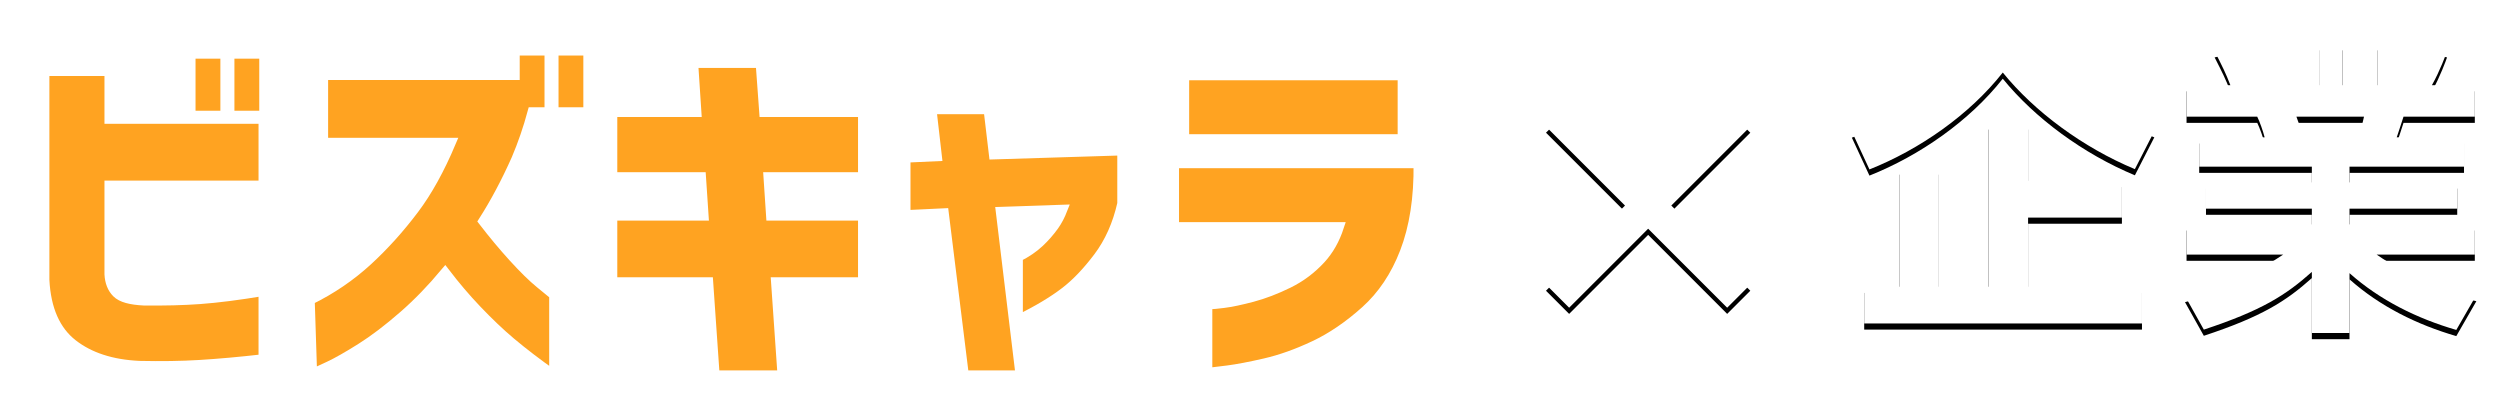
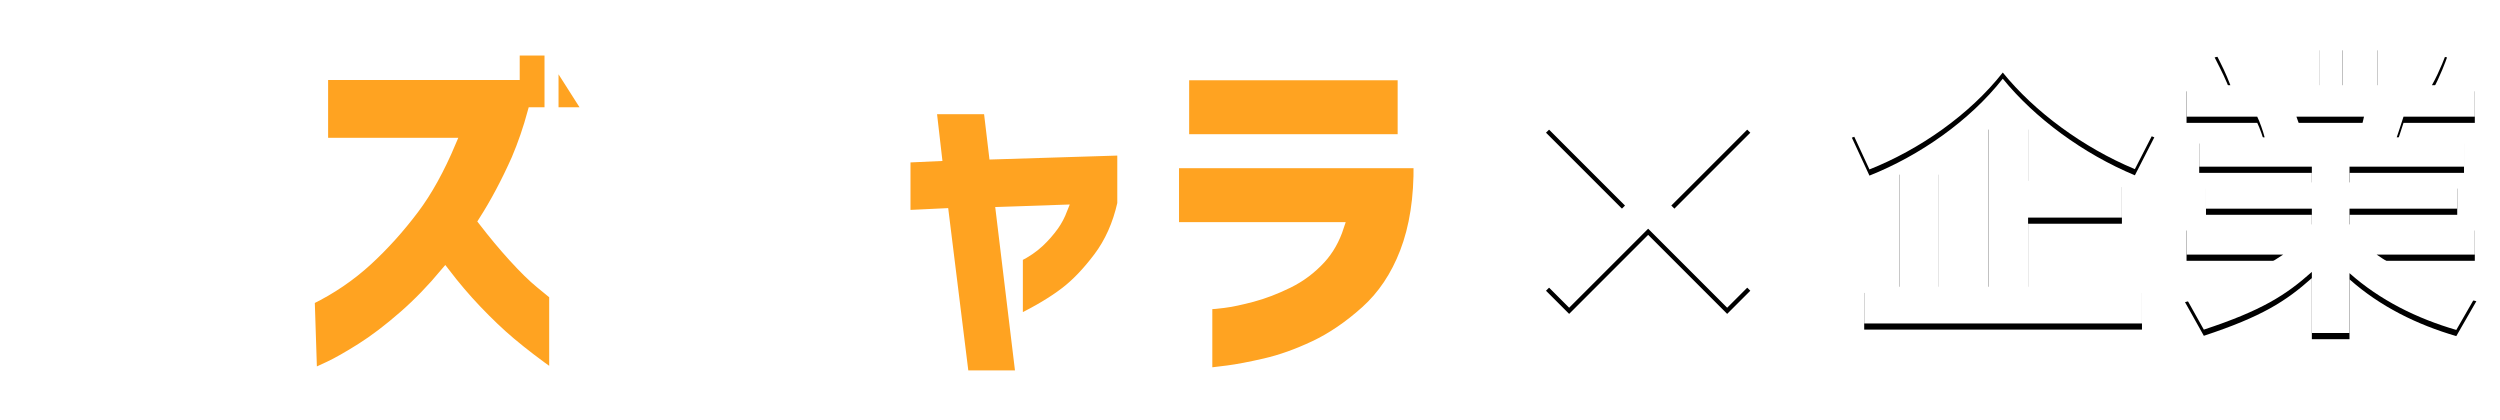
<svg xmlns="http://www.w3.org/2000/svg" xmlns:xlink="http://www.w3.org/1999/xlink" width="810px" height="136px" viewBox="0 0 810 136" version="1.1">
  <title>intro-catch</title>
  <defs>
    <filter x="-4.6%" y="-20.1%" width="109.3%" height="141.6%" filterUnits="objectBoundingBox" id="filter-1">
      <feOffset dx="0" dy="2" in="SourceAlpha" result="shadowOffsetOuter1" />
      <feGaussianBlur stdDeviation="3.5" in="shadowOffsetOuter1" result="shadowBlurOuter1" />
      <feColorMatrix values="0 0 0 0 0   0 0 0 0 0   0 0 0 0 0  0 0 0 0.5 0" type="matrix" in="shadowBlurOuter1" result="shadowMatrixOuter1" />
      <feMerge>
        <feMergeNode in="shadowMatrixOuter1" />
        <feMergeNode in="SourceGraphic" />
      </feMerge>
    </filter>
    <path d="M98,29 C71.9,19.2 61.3,7 55.9,0 L42.4,0 C34.7,10.3 20.8,21.8 0,29.1 L5.7,41.4 C22,34.9 38.1,23.7 48.9,10 C59.2,22.7 74.9,34.3 91.7,41.3 L98,29 Z M57.1,45.1 L57.1,26.5 L44.3,26.5 L44.3,79.4 L28.2,79.4 L28.2,41.1 L15.5,41.1 L15.5,79.4 L4,79.4 L4,91.3 L94,91.3 L94,79.4 L57.1,79.4 L57.1,57 L87.5,57 L87.5,45.1 L57.1,45.1 Z" id="path-2" />
    <filter x="-11.7%" y="-10.4%" width="123.5%" height="125.2%" filterUnits="objectBoundingBox" id="filter-3">
      <feOffset dx="0" dy="2" in="SourceAlpha" result="shadowOffsetOuter1" />
      <feGaussianBlur stdDeviation="3.5" in="shadowOffsetOuter1" result="shadowBlurOuter1" />
      <feColorMatrix values="0 0 0 0 0   0 0 0 0 0   0 0 0 0 0  0 0 0 0.5 0" type="matrix" in="shadowBlurOuter1" />
    </filter>
    <path d="M114.04,93.3 C132.84,87.1 140.64,82.1 149.04,74.6 L149.04,94.4 L161.24,94.4 L161.24,75 C171.14,83.8 183.14,89.7 195.84,93.4 L202.34,82.1 C189.74,79.2 180.04,75.9 170.04,69 L201.84,69 L201.84,59.2 L161.24,59.2 L161.24,54.1 L196.14,54.1 L196.14,45.6 L161.24,45.6 L161.24,40.5 L198.34,40.5 L198.34,31 L176.54,31 C177.04,29.6 178.04,26.4 178.74,24.3 L201.84,24.3 L201.84,14.1 L187.94,14.1 C190.54,9.5 192.54,4 192.84,3.1 L180.64,0.3 C179.64,4 177.54,10 175.64,14.1 L170.24,14.1 L170.24,0.8 L158.94,0.8 L158.94,14.1 L151.64,14.1 L151.64,0.8 L140.34,0.8 L140.34,14.1 L134.94,14.1 C133.24,8.1 132.04,4.8 129.74,0.3 L117.54,3.1 C120.14,8.2 121.14,10.2 122.64,14.1 L108.44,14.1 L108.44,24.3 L131.34,24.3 C132.14,25.9 133.24,29 133.74,31 L112.54,31 L112.54,40.5 L149.04,40.5 L149.04,45.6 L114.74,45.6 L114.74,54.1 L149.04,54.1 L149.04,59.2 L108.44,59.2 L108.44,69 L139.74,69 C133.14,73.5 123.24,78.4 107.94,82.4 L114.04,93.3 Z M165.94,24.3 C165.04,28.3 164.64,29.5 164.04,31 L146.44,31 C146.14,30.1 144.44,25.4 144.04,24.3 L165.94,24.3 Z" id="path-4" />
    <filter x="-12.2%" y="-10.1%" width="124.4%" height="124.4%" filterUnits="objectBoundingBox" id="filter-5">
      <feOffset dx="0" dy="2" in="SourceAlpha" result="shadowOffsetOuter1" />
      <feGaussianBlur stdDeviation="3.5" in="shadowOffsetOuter1" result="shadowBlurOuter1" />
      <feColorMatrix values="0 0 0 0 0   0 0 0 0 0   0 0 0 0 0  0 0 0 0.5 0" type="matrix" in="shadowBlurOuter1" />
    </filter>
    <polygon id="path-6" points="25.6 33.1 0 58.7 7.5 66.2 33.1 40.6 58.7 66.2 66.2 58.7 40.6 33.1 66.2 7.5 58.7 0 33.1 25.6 7.5 0 0 7.5" />
    <filter x="-17.4%" y="-14.4%" width="134.7%" height="134.7%" filterUnits="objectBoundingBox" id="filter-7">
      <feOffset dx="0" dy="2" in="SourceAlpha" result="shadowOffsetOuter1" />
      <feGaussianBlur stdDeviation="3.5" in="shadowOffsetOuter1" result="shadowBlurOuter1" />
      <feColorMatrix values="0 0 0 0 0   0 0 0 0 0   0 0 0 0 0  0 0 0 0.5 0" type="matrix" in="shadowBlurOuter1" />
    </filter>
  </defs>
  <g id="Page-1" stroke="none" stroke-width="1" fill="none" fill-rule="evenodd">
    <g id="Group-3" transform="translate(16, 13.5)" fill-rule="nonzero">
      <g id="ビズキャラ-copy" filter="url(#filter-1)" transform="translate(0, 2.5)" fill="#FFA321" stroke="#FFFFFF" stroke-width="3">
-         <path d="M19.346,5.129 L19.346,20.61 L69.267,20.61 L69.267,42.023 L19.346,42.023 L19.346,70.858 C19.485,73.389 20.267,75.428 21.767,76.936 C23.336,78.514 26.336,79.274 30.606,79.485 C37.39,79.561 43.442,79.407 48.762,79.019 C54.516,78.6 61.351,77.727 69.267,76.402 L69.267,98.274 C61.72,99.137 54.835,99.756 48.612,100.132 C42.743,100.486 36.248,100.585 29.126,100.427 C20.173,100.019 13.018,97.66 7.592,93.425 C2.079,89.124 -1.012,82.251 -1.5,72.696 L-1.5,5.129 L19.346,5.129 Z M56.903,-0.5 L56.903,19.388 L45.855,19.388 L45.855,-0.5 L56.903,-0.5 Z M69.5,-0.5 L69.5,19.388 L58.452,19.388 L58.452,-0.5 L69.5,-0.5 Z" id="Shape" />
-         <path d="M161.922,-1.5 L161.922,18.256 L156.451,18.256 C155.011,23.583 153.262,28.669 151.204,33.516 C147.906,40.93 144.332,47.645 140.476,53.684 C143.727,57.9 146.96,61.777 150.176,65.316 C153.57,69.049 156.503,71.928 158.982,73.947 C161.581,76.065 162.916,77.169 162.996,77.249 C163.023,77.276 163.17,77.449 163.436,77.769 L163.436,103.446 C158.261,99.801 153.635,96.265 149.557,92.84 C146.103,89.938 142.413,86.429 138.489,82.312 C134.973,78.624 131.552,74.606 128.225,70.258 C123.821,75.532 119.333,80.162 114.764,84.152 C109.766,88.516 105.141,92.033 100.891,94.706 C96.632,97.385 93.2,99.333 90.597,100.554 C89.03,101.29 87.925,101.802 87.28,102.09 C86.831,102.292 86.15,102.589 85.239,102.981 L84.47,79.258 C91.442,75.833 97.689,71.581 103.211,66.501 C108.543,61.596 113.548,56.038 118.228,49.83 C122.559,44.084 126.555,36.854 130.227,28.146 L88.809,28.146 L88.809,6.412 L150.886,6.412 L150.886,-1.5 L161.922,-1.5 Z M174.5,-1.5 L174.5,18.256 L163.464,18.256 L163.464,-1.5 L174.5,-1.5 Z" id="Shape" />
-         <path d="M230.332,2.5 L231.496,18.405 L263.5,18.405 L263.5,39.297 L232.869,39.297 L233.716,51.968 L263.5,51.968 L263.5,73.328 L235.318,73.328 L237.414,103.5 L215.663,103.5 L213.568,73.328 L182.5,73.328 L182.5,51.968 L212.083,51.968 L211.236,39.297 L182.5,39.297 L182.5,18.405 L209.756,18.405 L208.708,2.5 L230.332,2.5 Z" id="Path" />
+         <path d="M161.922,-1.5 L161.922,18.256 L156.451,18.256 C155.011,23.583 153.262,28.669 151.204,33.516 C147.906,40.93 144.332,47.645 140.476,53.684 C143.727,57.9 146.96,61.777 150.176,65.316 C153.57,69.049 156.503,71.928 158.982,73.947 C161.581,76.065 162.916,77.169 162.996,77.249 C163.023,77.276 163.17,77.449 163.436,77.769 L163.436,103.446 C158.261,99.801 153.635,96.265 149.557,92.84 C146.103,89.938 142.413,86.429 138.489,82.312 C134.973,78.624 131.552,74.606 128.225,70.258 C123.821,75.532 119.333,80.162 114.764,84.152 C109.766,88.516 105.141,92.033 100.891,94.706 C96.632,97.385 93.2,99.333 90.597,100.554 C89.03,101.29 87.925,101.802 87.28,102.09 C86.831,102.292 86.15,102.589 85.239,102.981 L84.47,79.258 C91.442,75.833 97.689,71.581 103.211,66.501 C108.543,61.596 113.548,56.038 118.228,49.83 C122.559,44.084 126.555,36.854 130.227,28.146 L88.809,28.146 L88.809,6.412 L150.886,6.412 L150.886,-1.5 L161.922,-1.5 Z L174.5,18.256 L163.464,18.256 L163.464,-1.5 L174.5,-1.5 Z" id="Shape" />
        <path d="M304.178,17.5 L305.918,32.146 L347.5,30.859 L347.5,47.962 C345.981,54.706 343.392,60.486 339.753,65.309 C336.169,70.057 332.6,73.783 329.057,76.496 C325.056,79.559 320.008,82.575 313.908,85.535 L313.908,65.299 C316.603,63.949 318.914,62.376 320.837,60.572 C322.588,58.929 324.172,57.118 325.587,55.139 C326.647,53.658 327.575,51.888 328.378,49.834 L308.137,50.52 L314.541,103.5 L296.402,103.5 L289.896,50.99 L277.5,51.582 L277.5,33.187 L287.678,32.728 L285.925,17.5 L304.178,17.5 Z" id="Path" />
        <path d="M443.49,34.998 C443.638,46.086 442.152,55.637 439.06,63.659 C436.075,71.403 431.832,77.729 426.347,82.649 C420.912,87.524 415.395,91.276 409.8,93.913 C404.221,96.543 398.919,98.433 393.898,99.589 C388.912,100.736 384.876,101.506 381.789,101.901 C378.619,102.308 376.953,102.5 376.79,102.5 C376.705,102.5 376.205,102.447 375.29,102.338 L375.29,80.768 C377.078,80.67 378.319,80.548 380.474,80.278 C382.924,79.972 386.025,79.318 389.776,78.323 C393.519,77.33 397.414,75.839 401.463,73.853 C405.44,71.902 408.947,69.275 411.986,65.974 C414.61,63.123 416.59,59.62 417.942,55.472 L364.5,55.472 L364.5,34.998 Z M438.34,6.5 L438.34,26.974 L367.784,26.974 L367.784,6.5 L438.34,6.5 Z" id="Shape" />
      </g>
      <g id="企業" transform="translate(584, 0)">
        <g id="Shape">
          <use fill="black" fill-opacity="1" filter="url(#filter-3)" xlink:href="#path-2" />
          <use fill="#FFFFFF" xlink:href="#path-2" />
        </g>
        <g id="Shape">
          <use fill="black" fill-opacity="1" filter="url(#filter-5)" xlink:href="#path-4" />
          <use fill="#FFFFFF" xlink:href="#path-4" />
        </g>
      </g>
      <g id="Path" transform="translate(484.9, 20)">
        <use fill="black" fill-opacity="1" filter="url(#filter-7)" xlink:href="#path-6" />
        <use fill="#FFFFFF" xlink:href="#path-6" />
      </g>
    </g>
  </g>
</svg>